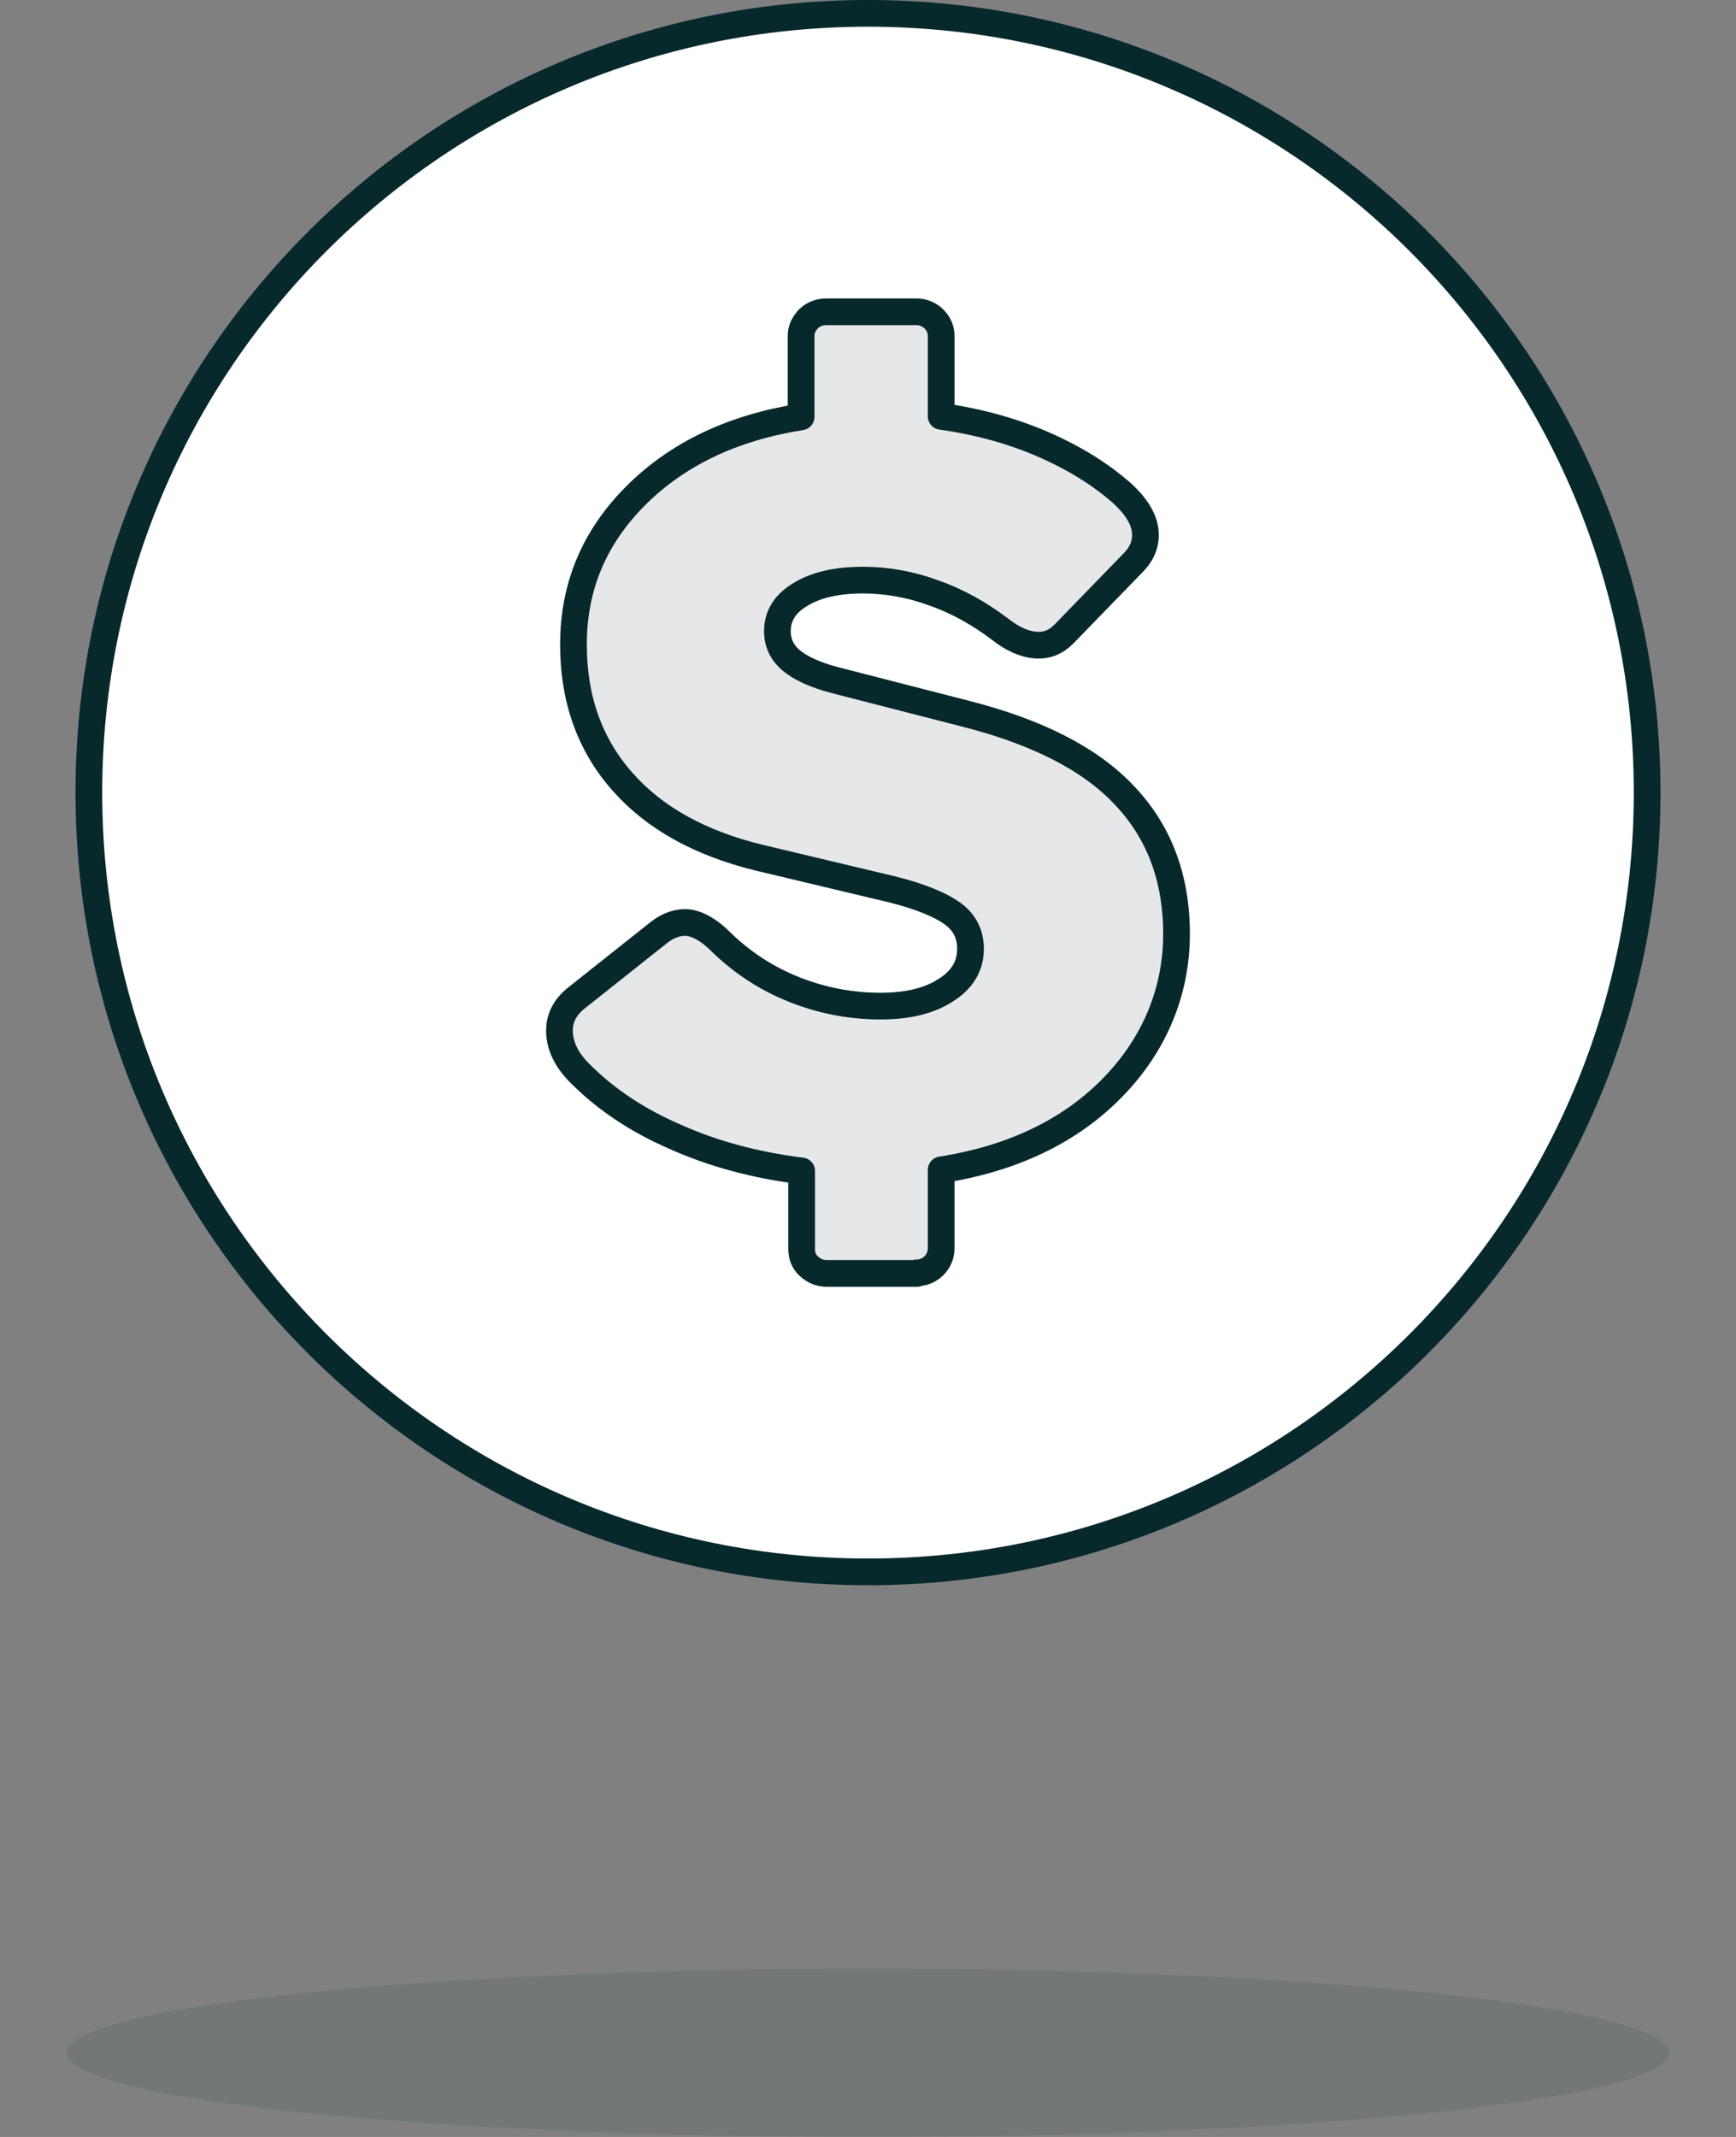
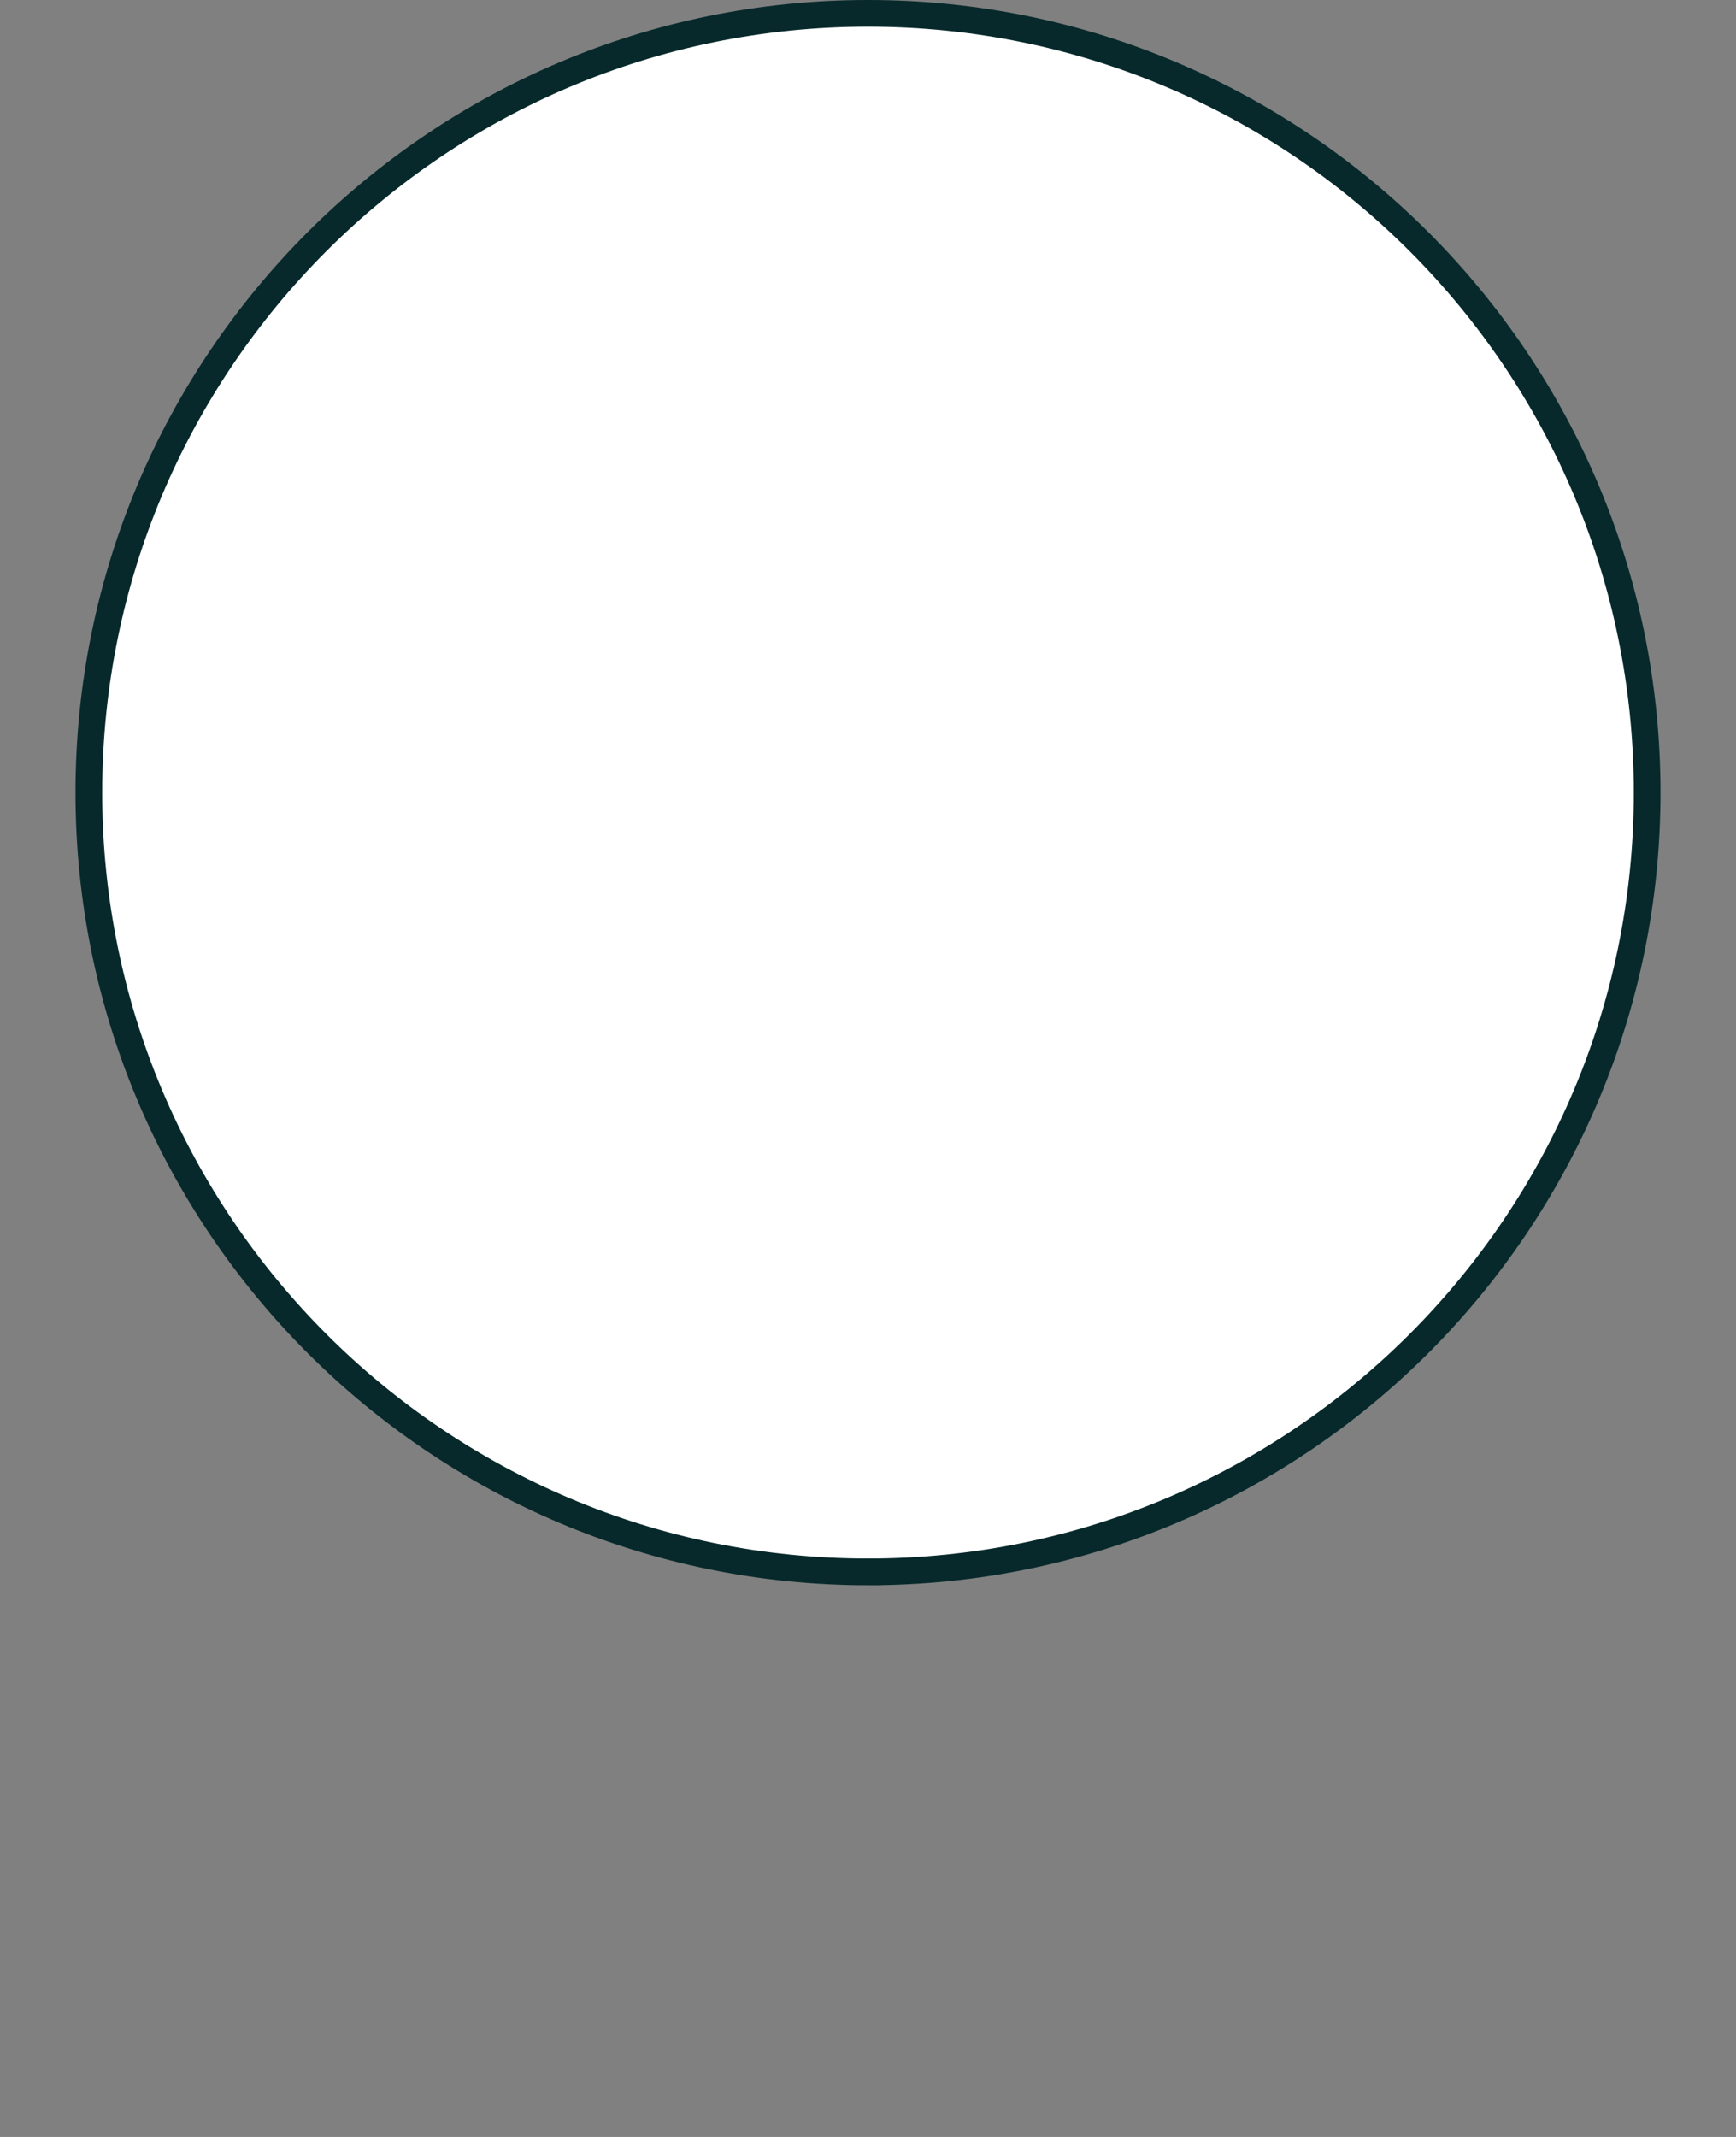
<svg xmlns="http://www.w3.org/2000/svg" width="65" height="80" viewBox="0 0 65 80" fill="none" version="1.1" id="svg10">
  <rect x="0" y="0" width="65" height="80" fill="#808080" stroke="none" />
  <g id="g834" transform="translate(0,-0.327)">
    <path id="Vector" d="m 32.5,59.173 c 16.112,0 29.173,-13.061 29.173,-29.173 0,-16.112 -13.061,-29.173 -29.173,-29.173 C 16.388,0.827 3.327,13.888 3.327,30 c 0,16.112 13.061,29.173 29.173,29.173 z" fill="#ffffff" stroke="#07292b" stroke-miterlimit="10" />
-     <path id="Vector_2" d="m 34.334,48 h -3.374 c -0.27,0 -0.482,-0.096 -0.675,-0.27 -0.193,-0.173 -0.27,-0.405 -0.27,-0.655 v -2.912 c -1.716,-0.212 -3.297,-0.636 -4.724,-1.273 -1.427,-0.617 -2.603,-1.408 -3.529,-2.333 -0.501,-0.482 -0.771,-0.983 -0.81,-1.523 -0.038,-0.54 0.174,-0.983 0.636,-1.35 l 3.085,-2.449 c 0.366,-0.289 0.752,-0.405 1.118,-0.366 0.366,0.058 0.771,0.289 1.196,0.713 0.81,0.791 1.735,1.388 2.757,1.793 1.022,0.405 2.102,0.617 3.22,0.617 1.022,0 1.832,-0.193 2.449,-0.598 0.617,-0.386 0.925,-0.906 0.925,-1.543 0,-0.54 -0.212,-0.983 -0.656,-1.311 -0.444,-0.328 -1.215,-0.656 -2.314,-0.926 l -4.936,-1.176 c -2.217,-0.54 -3.934,-1.485 -5.148,-2.873 -1.215,-1.388 -1.812,-3.085 -1.812,-5.11 0,-2.16 0.771,-4.011 2.333,-5.572 1.562,-1.562 3.625,-2.545 6.19,-2.95 v -3.027 c 0,-0.251 0.096,-0.444 0.27,-0.636 0.173,-0.174 0.405,-0.27 0.675,-0.27 h 3.374 c 0.251,0 0.482,0.096 0.656,0.27 0.173,0.173 0.27,0.386 0.27,0.636 v 3.008 c 1.369,0.193 2.642,0.54 3.799,1.041 1.157,0.501 2.16,1.118 2.989,1.851 0.501,0.463 0.791,0.926 0.848,1.369 0.058,0.463 -0.096,0.868 -0.463,1.234 l -2.584,2.661 c -0.308,0.308 -0.656,0.444 -1.08,0.405 -0.405,-0.038 -0.848,-0.231 -1.311,-0.598 -0.771,-0.579 -1.581,-1.041 -2.468,-1.35 -0.887,-0.328 -1.774,-0.482 -2.661,-0.482 -0.964,0 -1.735,0.173 -2.314,0.521 -0.598,0.347 -0.887,0.81 -0.887,1.388 0,0.444 0.173,0.81 0.521,1.099 0.347,0.289 0.887,0.54 1.62,0.733 l 4.878,1.253 c 2.661,0.675 4.666,1.677 5.958,3.047 1.311,1.369 1.967,3.104 1.967,5.206 0,2.102 -0.791,4.107 -2.391,5.746 -1.6,1.639 -3.741,2.661 -6.421,3.085 v 2.931 c 0,0.251 -0.096,0.482 -0.27,0.656 -0.174,0.173 -0.405,0.27 -0.656,0.27 z" fill="#e6e7e8" stroke="#07292b" stroke-linecap="round" stroke-linejoin="round" />
  </g>
  <defs id="defs8">
    <clipPath id="clip0_47_3262">
      <rect width="60" height="60" fill="#ffffff" id="rect5" x="0" y="0" />
    </clipPath>
  </defs>
-   <ellipse opacity="0.1" cx="32.5" cy="76.85" rx="29.995" ry="3.15" fill="#07292b" id="ellipse2" style="stroke-width:1.025" />
</svg>